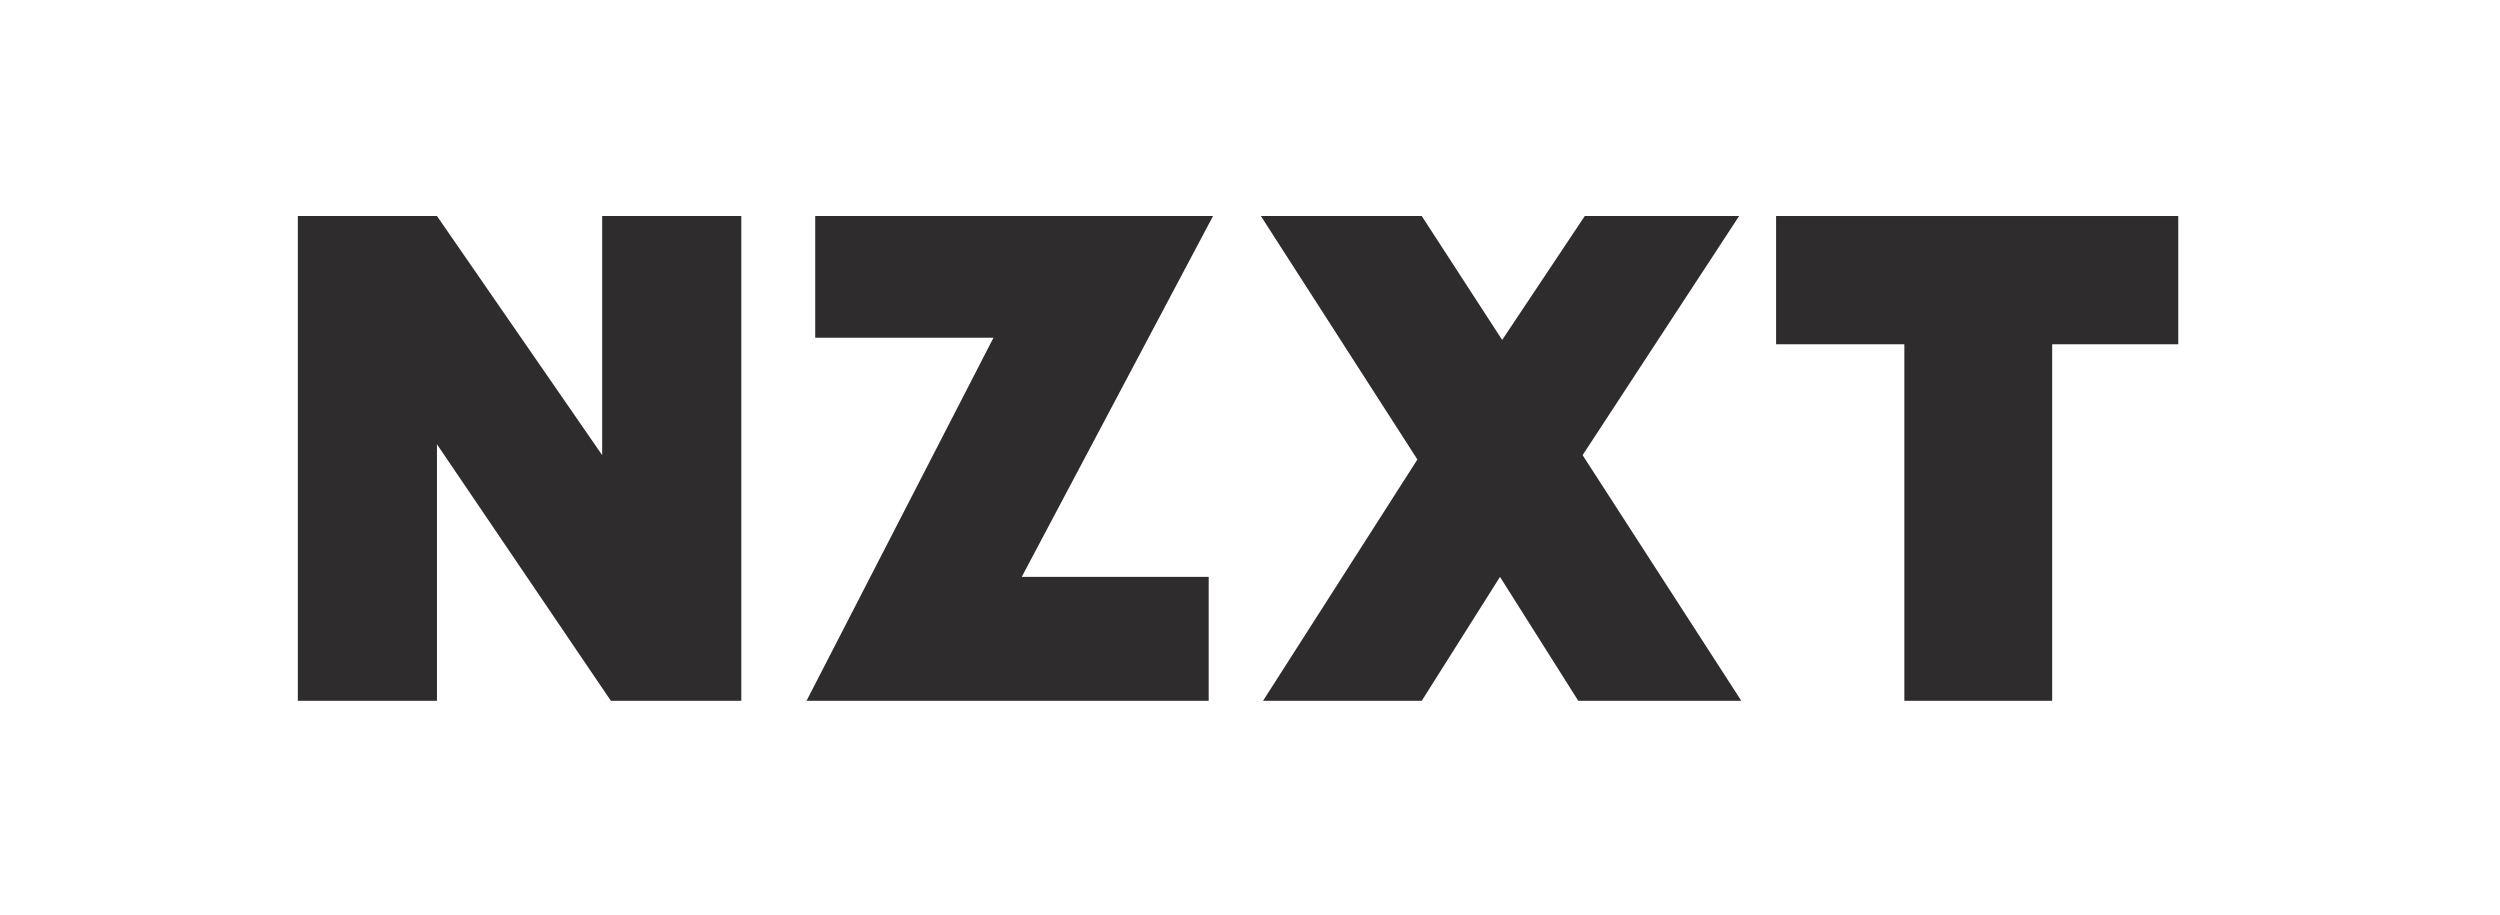
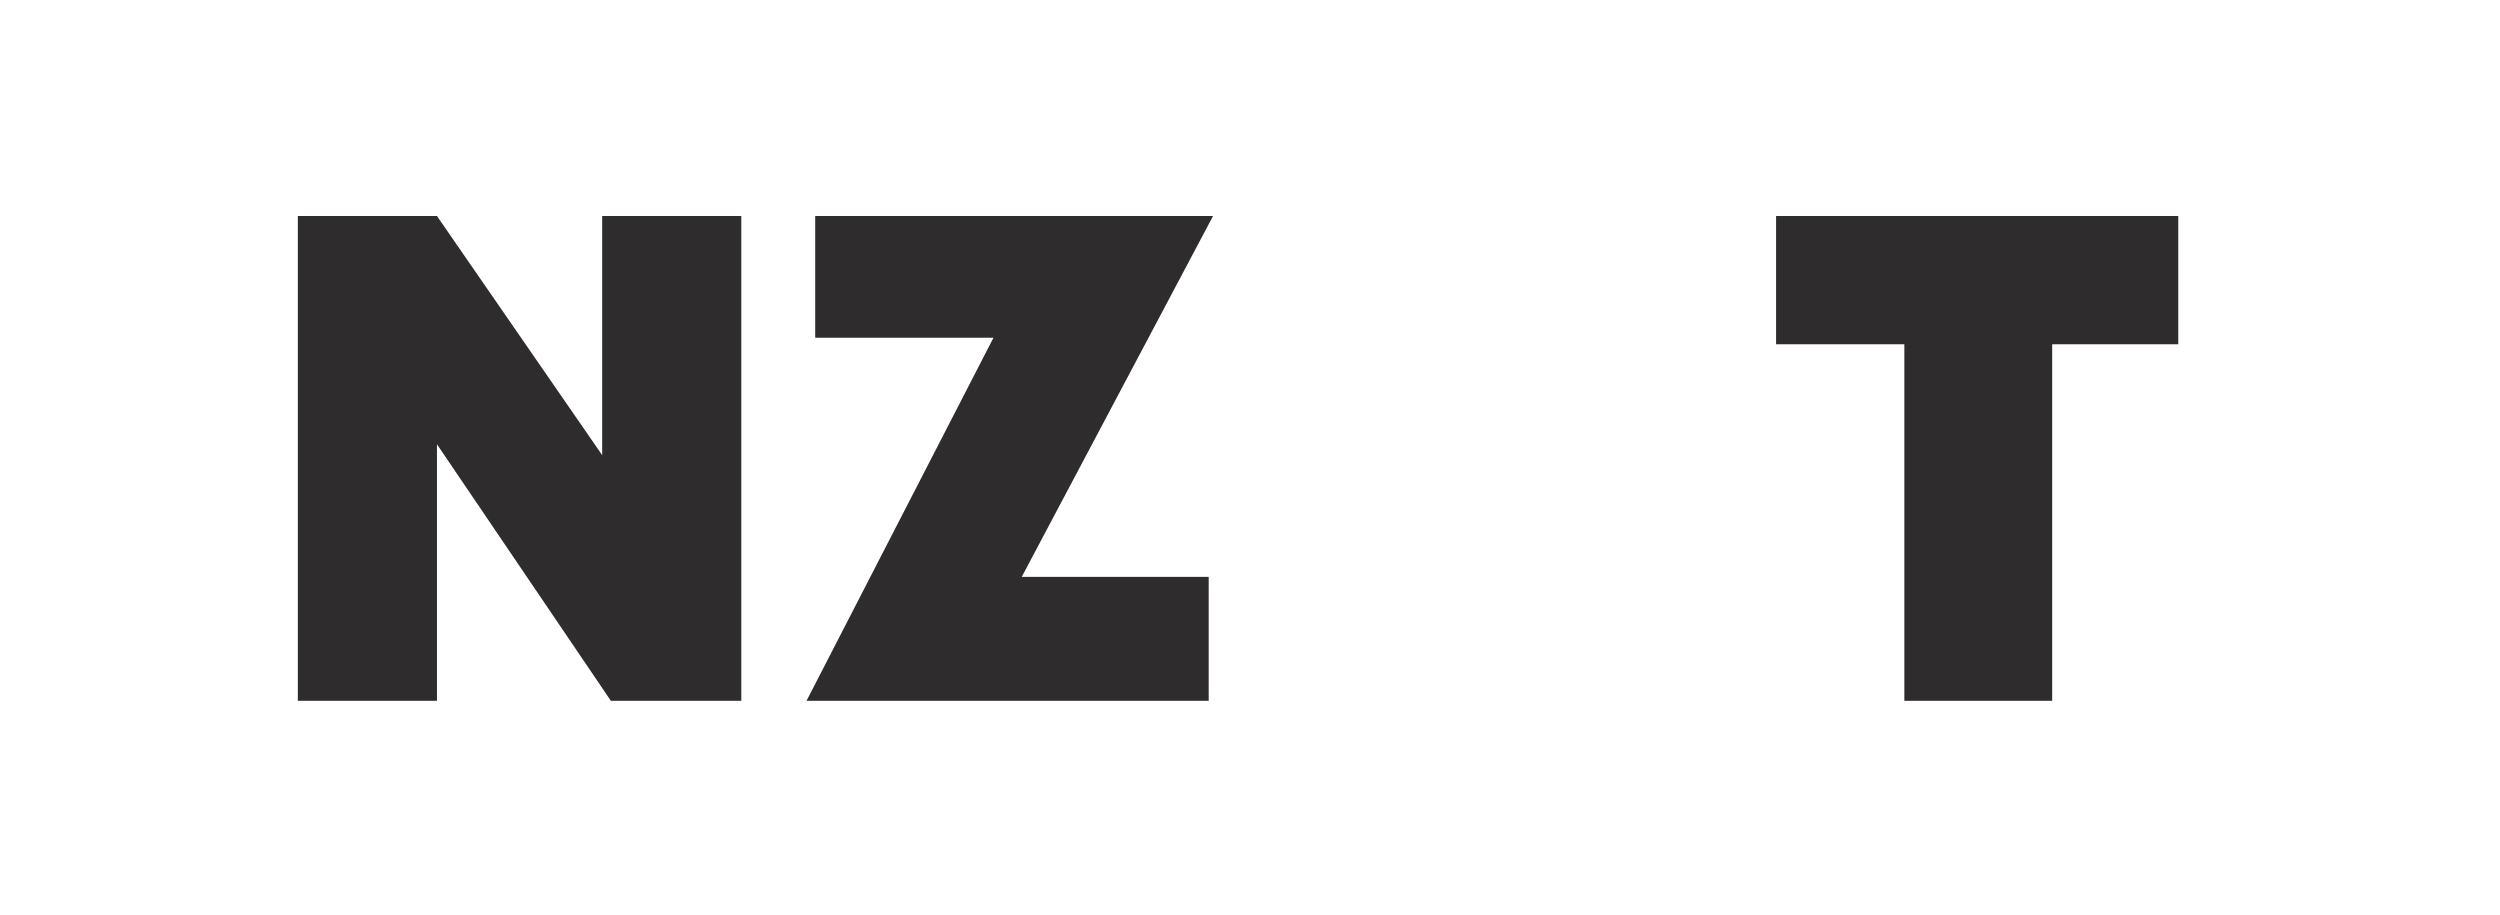
<svg xmlns="http://www.w3.org/2000/svg" id="_Слой_1" data-name="Слой_1" width="4.1cm" height="1.5cm" version="1.1" viewBox="0 0 115 42">
  <defs>
    <style>
      .st0 {
        fill: #2f2c2d;
      }
    </style>
  </defs>
  <g id="_Слой_x5F_1" data-name="Слой_x5F_1">
    <g id="_2597479970160">
      <polygon class="st0" points="81.7 9.9 81.7 15.8 87.6 15.8 87.6 32.2 94.4 32.2 94.4 15.8 100.2 15.8 100.2 9.9 81.7 9.9" />
-       <polygon class="st0" points="72.9 9.9 69.1 15.6 65.4 9.9 58 9.9 65.2 21.1 58.1 32.2 65.4 32.2 69 26.5 72.6 32.2 80.1 32.2 72.8 20.9 80 9.9 72.9 9.9" />
      <polygon class="st0" points="27.7 20.8 27.7 20.9 20.1 9.9 13.7 9.9 13.7 32.2 20.1 32.2 20.1 20.4 28.1 32.2 34.1 32.2 34.1 9.9 27.7 9.9 27.7 20.8" />
      <polygon class="st0" points="37.5 9.9 37.5 15.5 45.7 15.5 37.1 32.2 55.6 32.2 55.6 26.5 47 26.5 55.8 9.9 37.5 9.9" />
    </g>
  </g>
</svg>